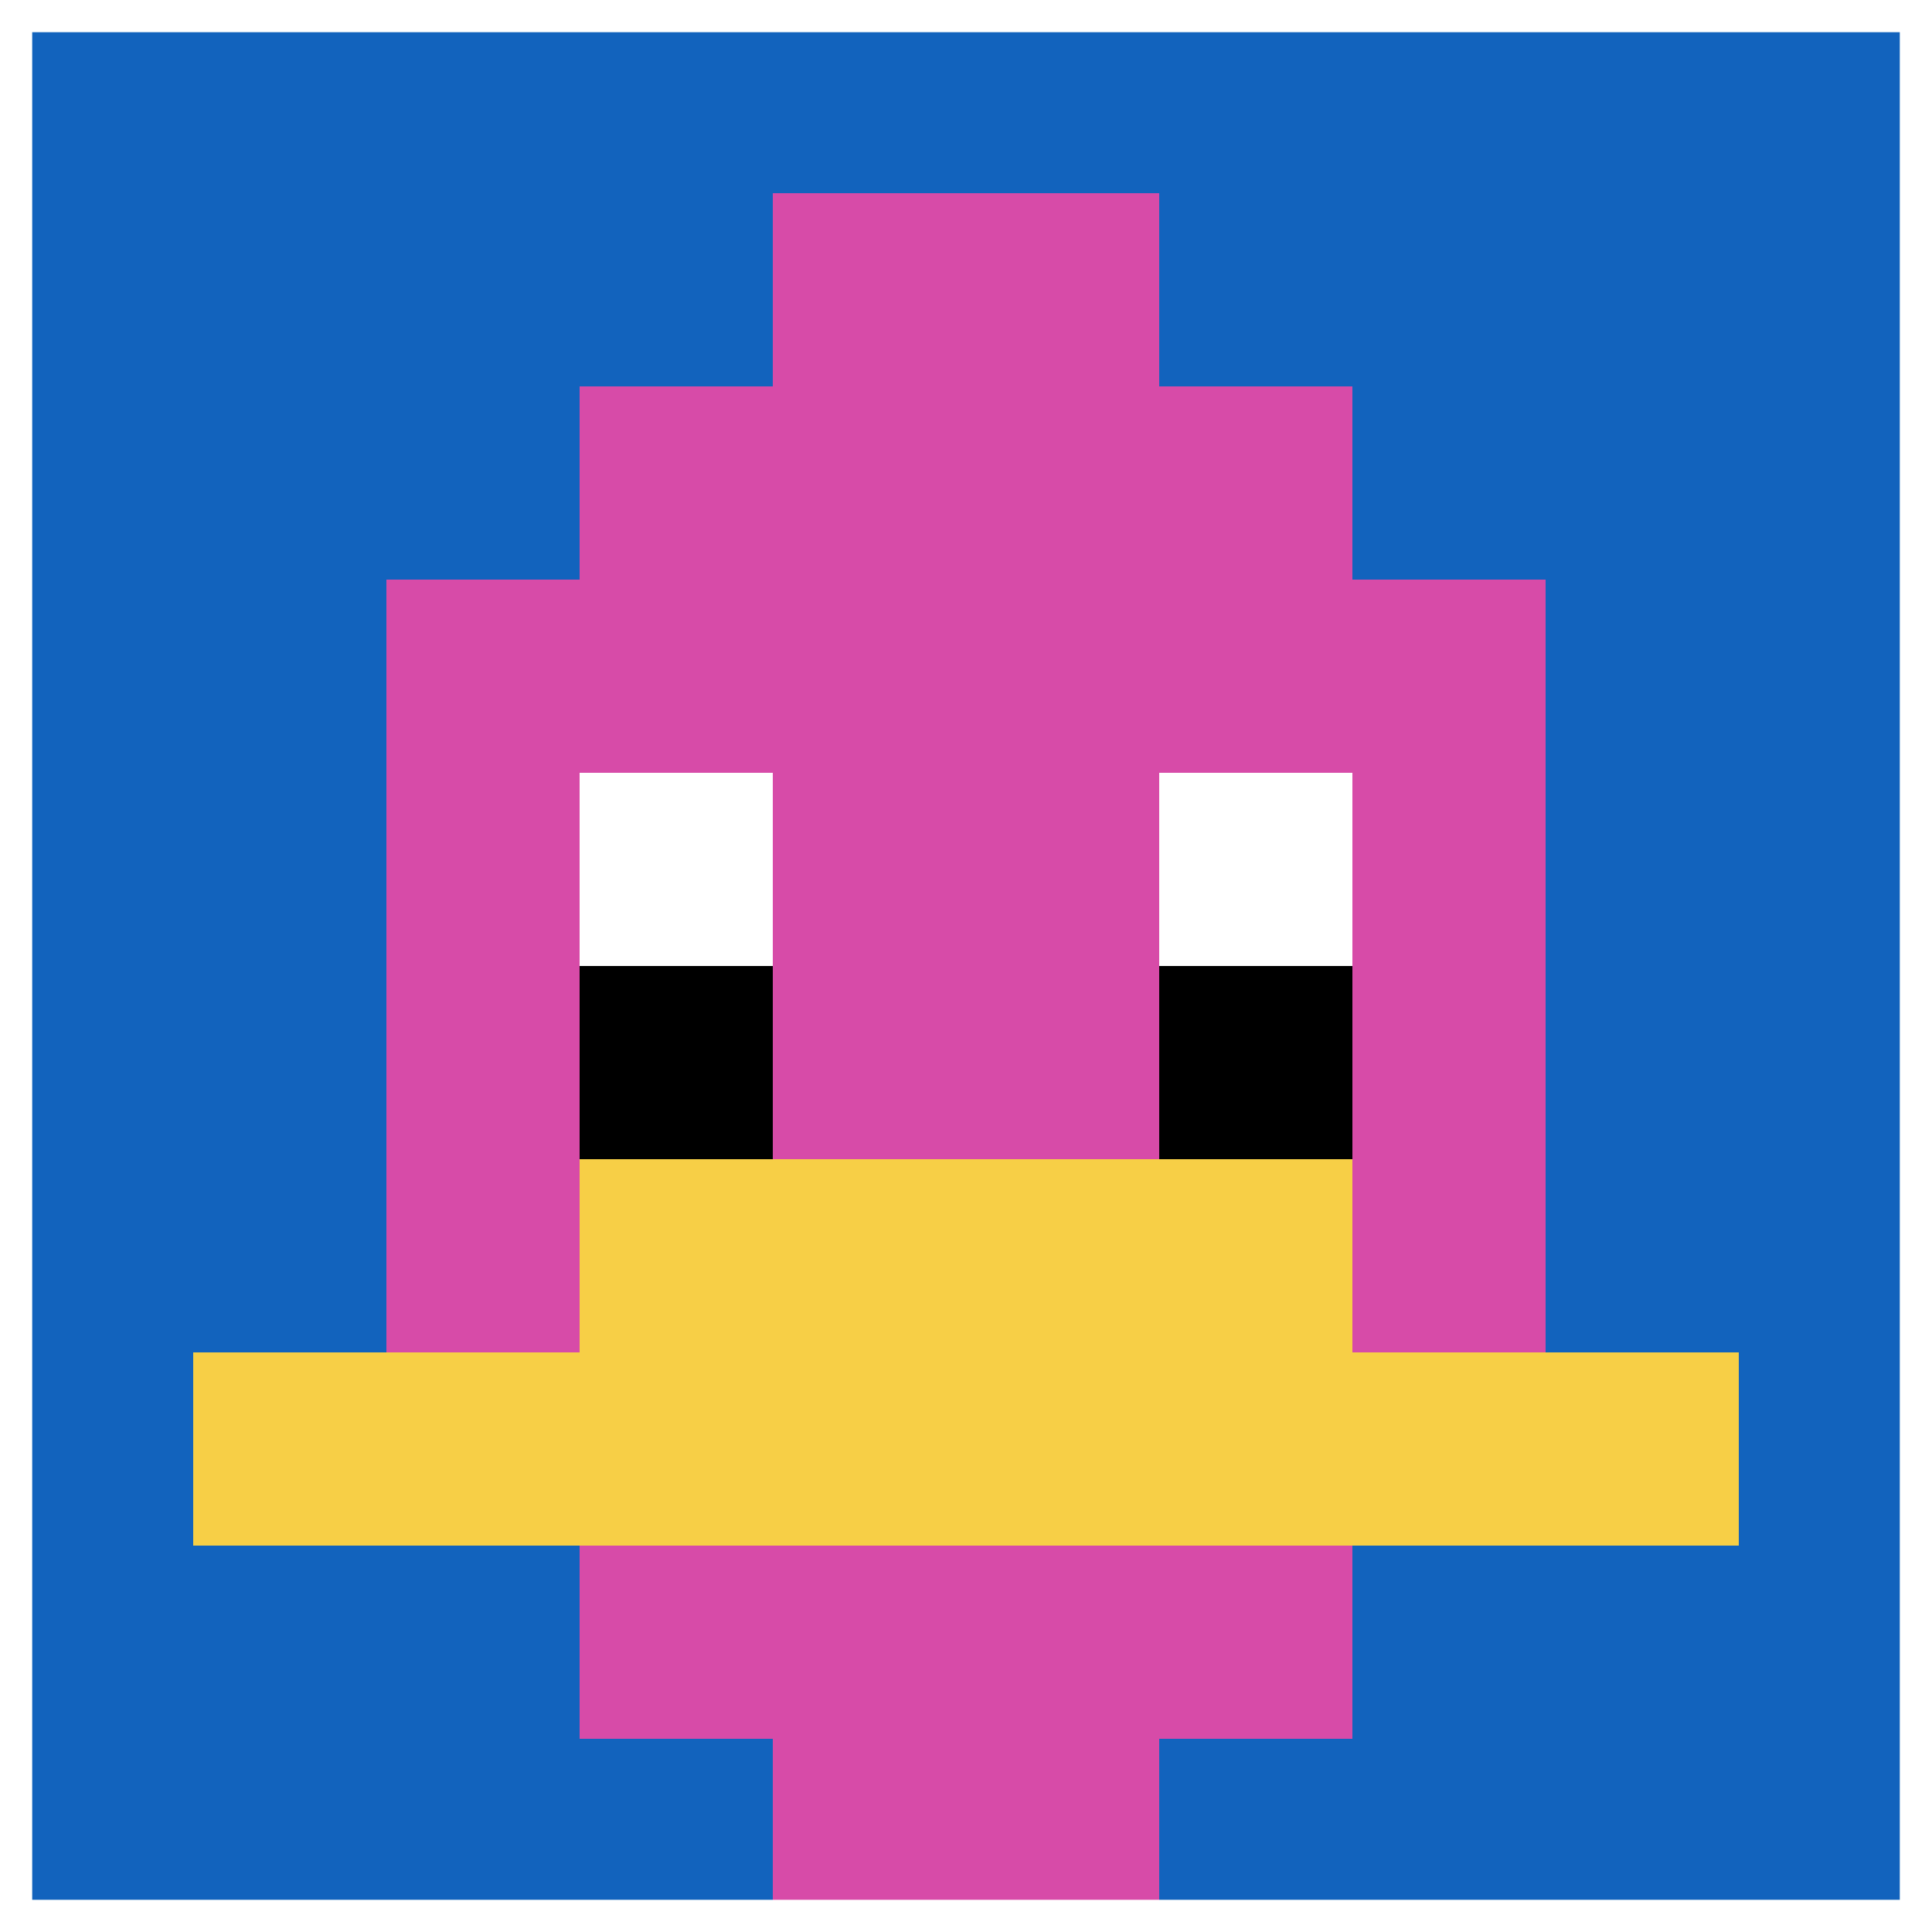
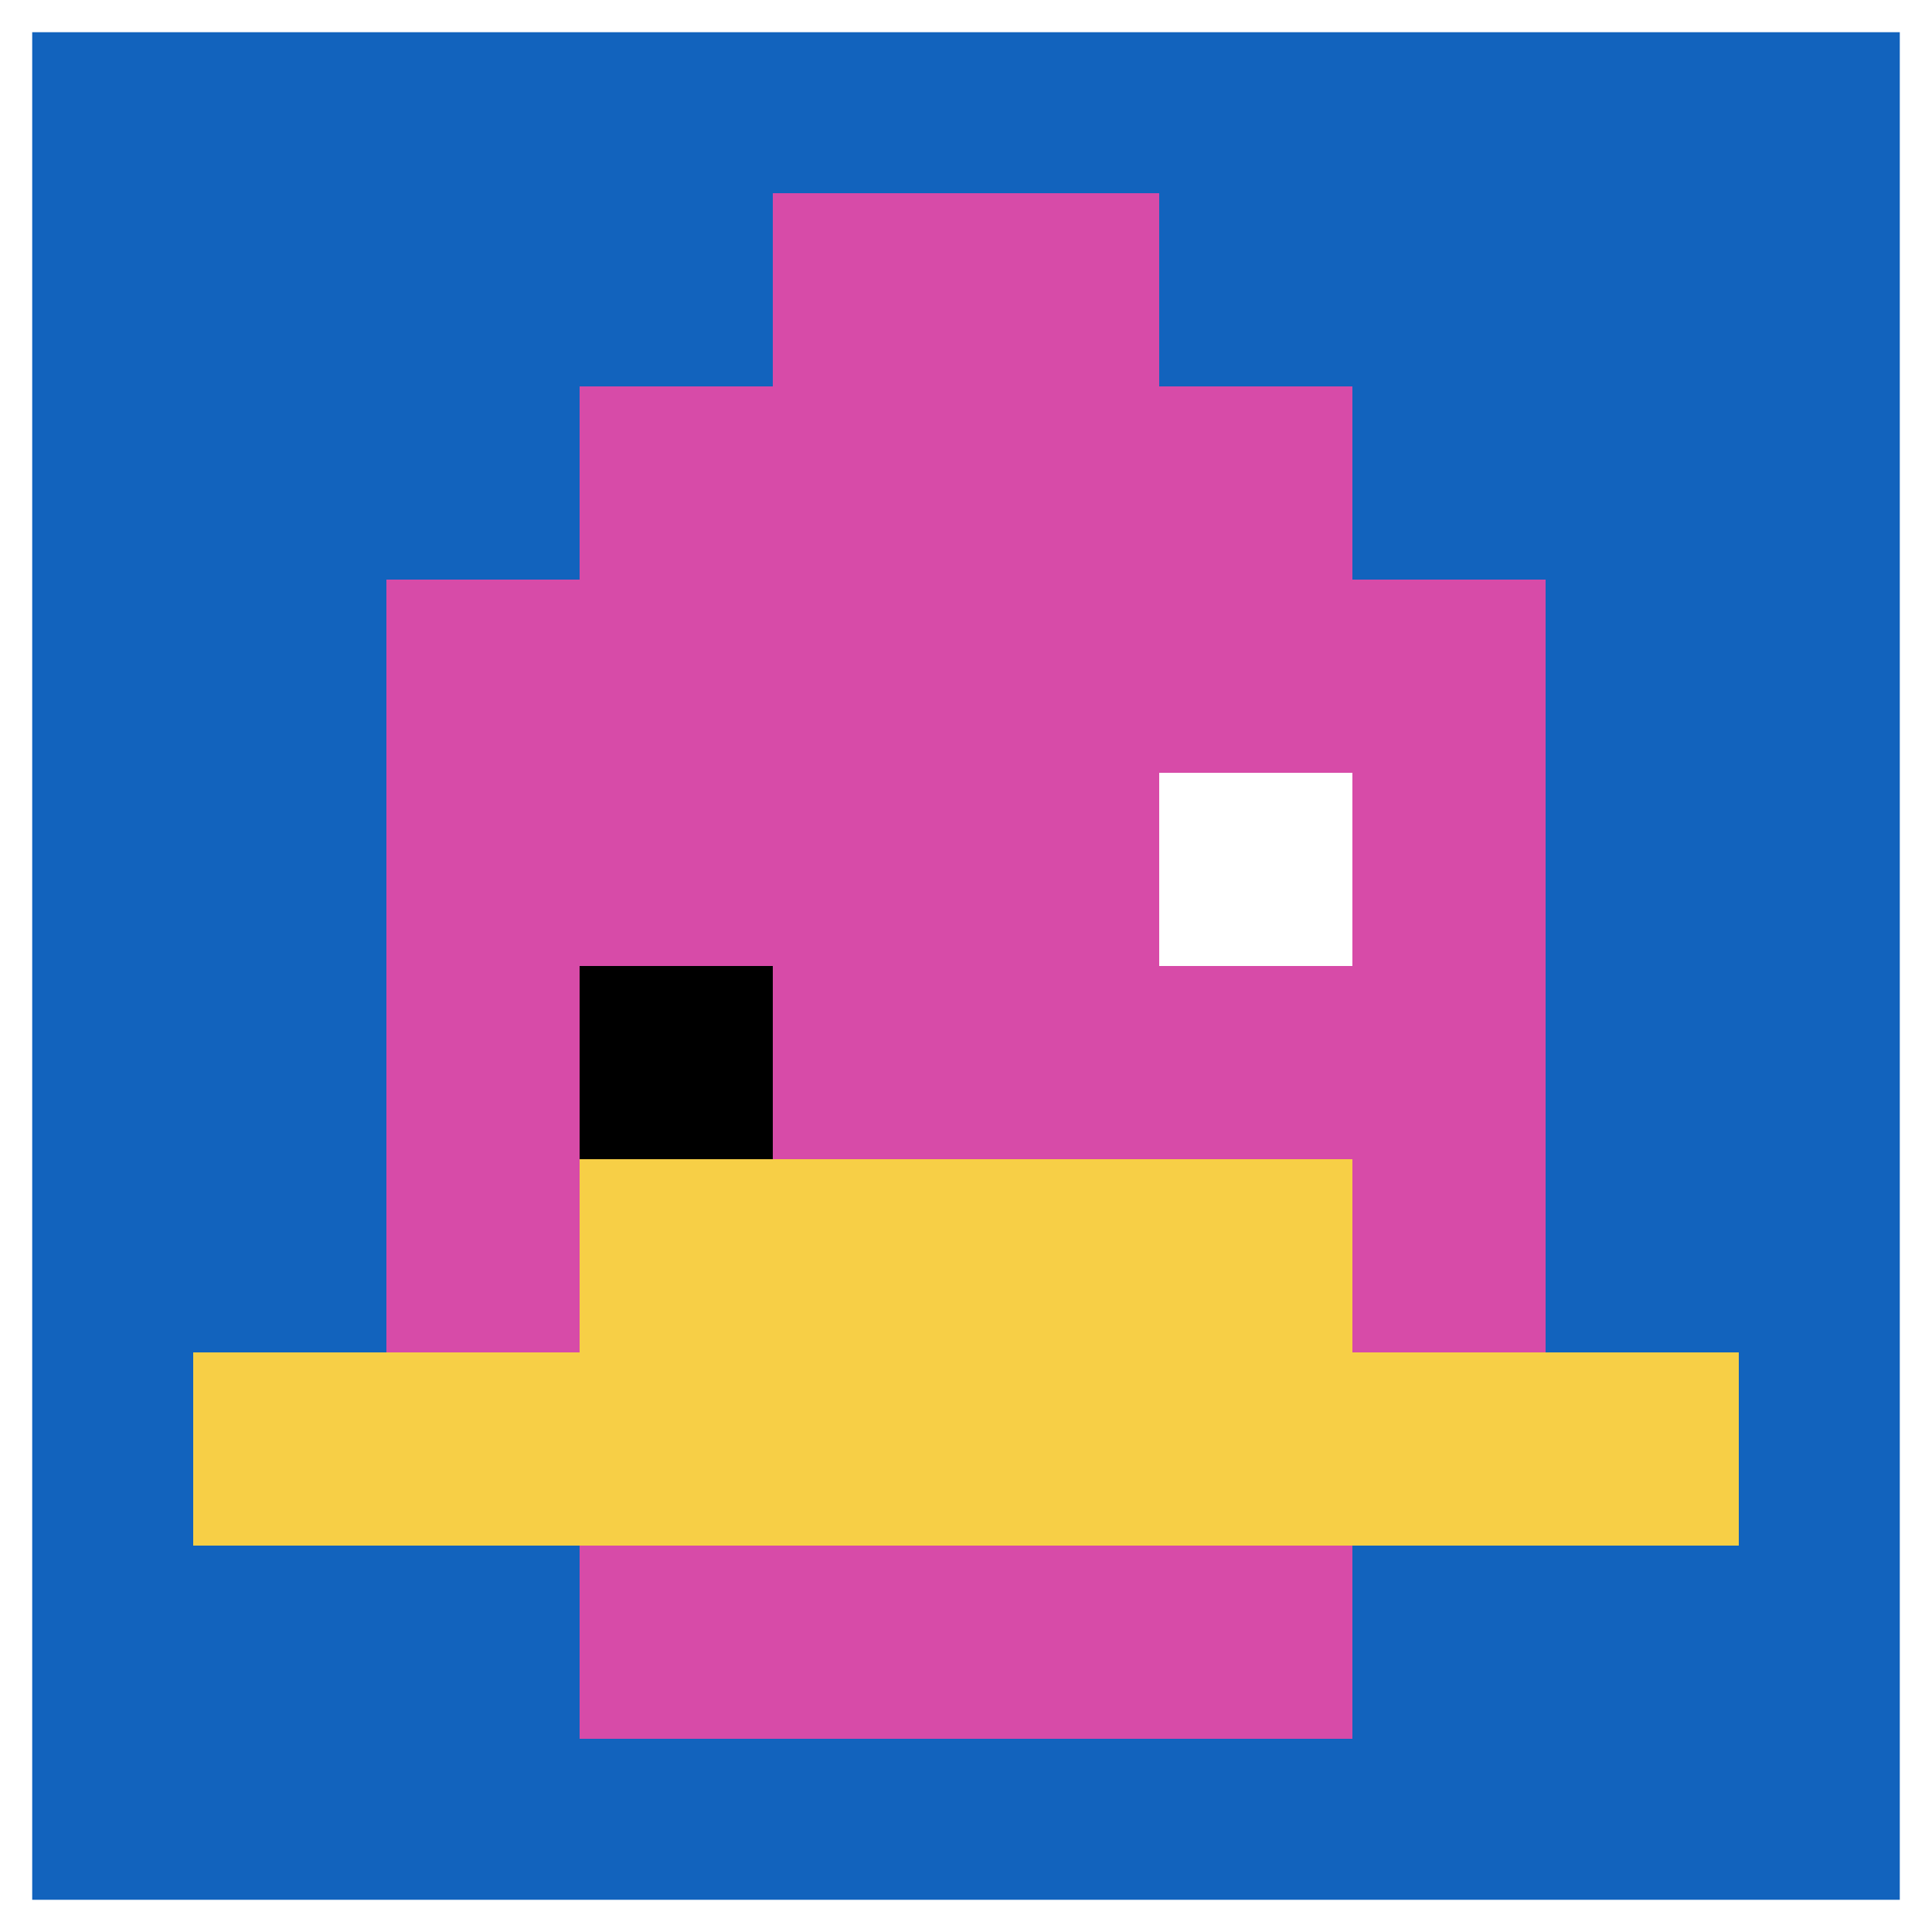
<svg xmlns="http://www.w3.org/2000/svg" version="1.1" width="855" height="855">
  <title>'goose-pfp-873377' by Dmitri Cherniak</title>
  <desc>seed=873377
backgroundColor=#ffffff
padding=38
innerPadding=0
timeout=500
dimension=1
border=true
Save=function(){return n.handleSave()}
frame=1

Rendered at Wed Oct 04 2023 09:56:41 GMT+0800 (中国标准时间)
Generated in &lt;1ms
</desc>
  <defs />
-   <rect width="100%" height="100%" fill="#ffffff" />
  <g>
    <g id="0-0">
      <rect x="0" y="0" height="855" width="855" fill="#1263BD" />
      <g>
        <rect id="0-0-3-2-4-7" x="256.5" y="171" width="342" height="598.5" fill="#D74BA8" />
        <rect id="0-0-2-3-6-5" x="171" y="256.5" width="513" height="427.5" fill="#D74BA8" />
-         <rect id="0-0-4-8-2-2" x="342" y="684" width="171" height="171" fill="#D74BA8" />
        <rect id="0-0-1-7-8-1" x="85.5" y="598.5" width="684" height="85.5" fill="#F7CF46" />
        <rect id="0-0-3-6-4-2" x="256.5" y="513" width="342" height="171" fill="#F7CF46" />
-         <rect id="0-0-3-4-1-1" x="256.5" y="342" width="85.5" height="85.5" fill="#ffffff" />
        <rect id="0-0-6-4-1-1" x="513" y="342" width="85.5" height="85.5" fill="#ffffff" />
        <rect id="0-0-3-5-1-1" x="256.5" y="427.5" width="85.5" height="85.5" fill="#000000" />
-         <rect id="0-0-6-5-1-1" x="513" y="427.5" width="85.5" height="85.5" fill="#000000" />
        <rect id="0-0-4-1-2-2" x="342" y="85.5" width="171" height="171" fill="#D74BA8" />
      </g>
      <rect x="0" y="0" stroke="white" stroke-width="28.5" height="855" width="855" fill="none" />
    </g>
  </g>
</svg>